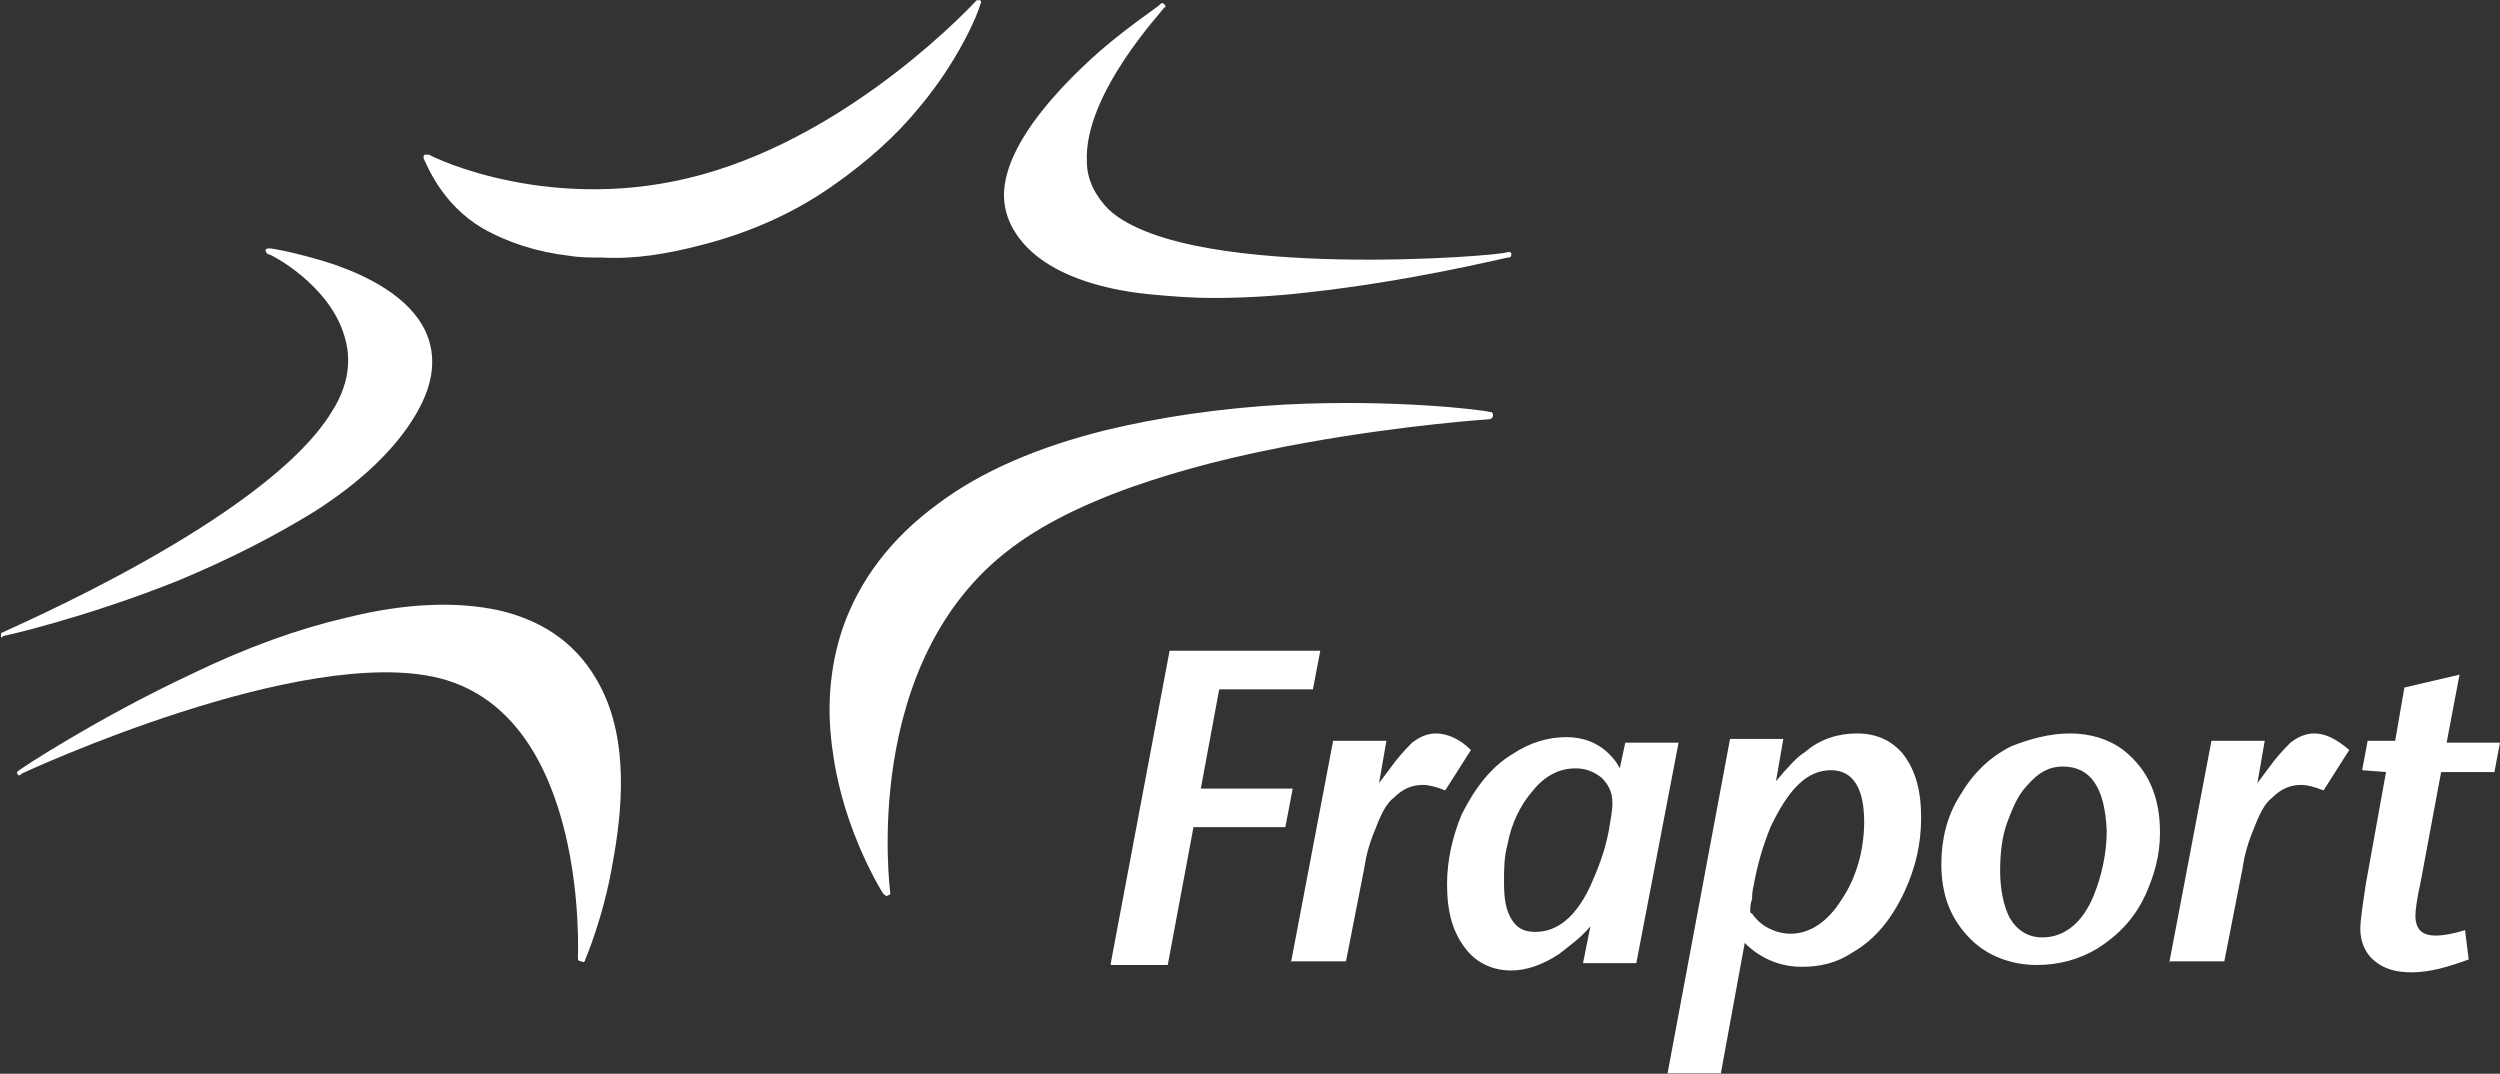
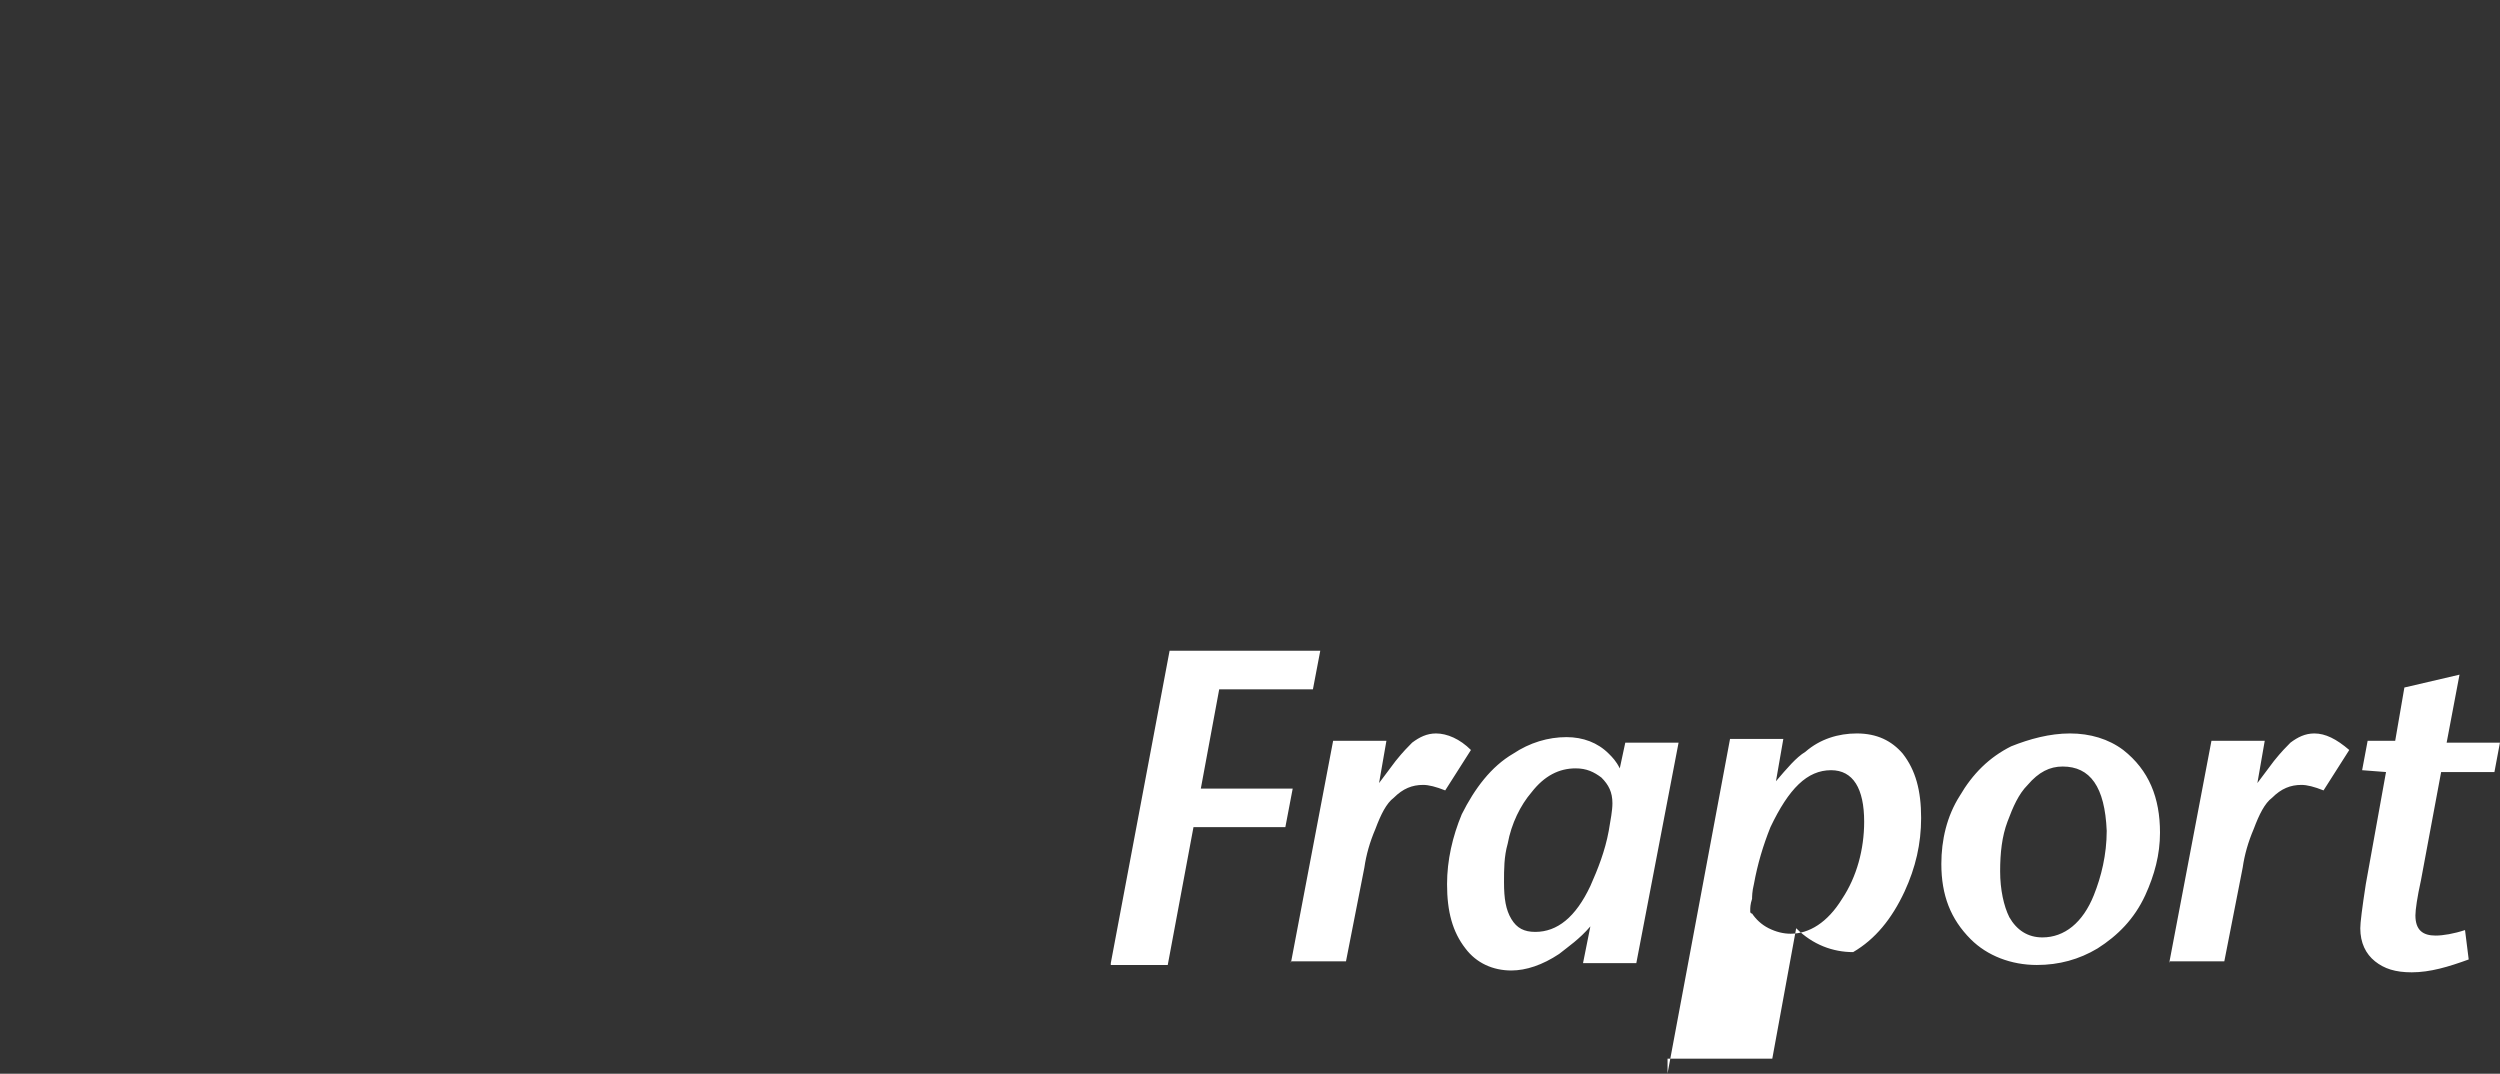
<svg xmlns="http://www.w3.org/2000/svg" xmlns:ns1="http://www.inkscape.org/namespaces/inkscape" id="svg3336" x="0px" y="0px" viewBox="0 0 200 85.9" style="enable-background:new 0 0 200 85.9;" xml:space="preserve">
  <rect x="0" y="0" width="200" height="85.9" fill="#333333" stroke="none" />
  <style type="text/css">	.st0{fill:#FFFFFF;}</style>
  <g id="g3732" transform="matrix(1.47,0,0,1.47,-537.504,-181.375)">
-     <path id="path3463" ns1:connector-curvature="0" class="st0" d="M426.1,175.8l3.2-17h8.2l-0.4,2.1H432l-1,5.4h5l-0.4,2.1h-5  l-1.4,7.5H426.1z M435.9,175.8l2.3-12.1h2.9l-0.4,2.3l0.9-1.2c0.4-0.5,0.7-0.8,0.9-1c0.4-0.3,0.8-0.5,1.3-0.5  c0.6,0,1.3,0.3,1.9,0.9l-1.4,2.2c-0.5-0.2-0.9-0.3-1.2-0.3c-0.6,0-1.1,0.2-1.6,0.7c-0.4,0.3-0.7,0.9-1,1.7  c-0.3,0.7-0.5,1.4-0.6,2.1l-1,5.1H435.9z M454.7,175.8h-2.9l0.4-2c-0.6,0.7-1.2,1.1-1.7,1.5c-0.9,0.6-1.8,0.9-2.6,0.9  c-1,0-1.9-0.4-2.5-1.2c-0.7-0.9-1-2-1-3.5c0-1.3,0.3-2.6,0.8-3.8c0.7-1.4,1.6-2.6,2.8-3.3c0.9-0.6,1.9-0.9,2.9-0.9  c0.9,0,1.7,0.3,2.3,0.9c0.2,0.2,0.4,0.4,0.6,0.8l0.3-1.4h2.9L454.7,175.8z M451.4,165.2c-0.9,0-1.7,0.4-2.4,1.3  c-0.6,0.7-1.1,1.7-1.3,2.8c-0.2,0.7-0.2,1.4-0.2,2.1c0,0.9,0.1,1.5,0.4,2c0.3,0.5,0.7,0.7,1.3,0.7c1.2,0,2.2-0.8,3-2.5  c0.4-0.9,0.8-1.9,1-3c0.1-0.6,0.2-1.1,0.2-1.5c0-0.6-0.2-1-0.6-1.4C452.4,165.4,452,165.2,451.4,165.2 M456.4,181.8l3.4-18.2h2.9  l-0.4,2.3c0.6-0.7,1.1-1.3,1.6-1.6c0.8-0.7,1.8-1,2.8-1c1.1,0,1.9,0.4,2.5,1.1c0.7,0.9,1,2,1,3.5c0,1.4-0.3,2.7-0.9,4  c-0.7,1.5-1.6,2.6-2.8,3.3c-0.9,0.6-1.8,0.8-2.8,0.8c-1.1,0-2.2-0.4-3.1-1.3l-1.3,7.1H456.4z M465.3,165.3c-1.3,0-2.3,1-3.3,3.1  c-0.4,1-0.7,2-0.9,3.1c-0.1,0.4-0.1,0.7-0.1,0.8c-0.1,0.3-0.1,0.5-0.1,0.6c0,0,0,0.1,0,0.1c0,0,0,0.1,0.1,0.1  c0.2,0.3,0.5,0.6,0.9,0.8c0.4,0.2,0.8,0.3,1.2,0.3c1,0,2-0.6,2.8-1.9c0.8-1.2,1.2-2.7,1.2-4.2C467.1,166.3,466.5,165.3,465.3,165.3   M478.3,163.3c1.1,0,2.1,0.3,2.9,0.9c1.4,1.1,2,2.6,2,4.5c0,1.2-0.3,2.3-0.8,3.4c-0.6,1.3-1.5,2.2-2.6,2.9c-1,0.6-2.1,0.9-3.3,0.9  c-1.4,0-2.7-0.5-3.6-1.4c-1.1-1.1-1.6-2.4-1.6-4.1c0-1.3,0.3-2.6,1-3.7c0.7-1.2,1.6-2.1,2.8-2.7  C476.1,163.6,477.2,163.3,478.3,163.3 M477.9,165.1c-0.7,0-1.3,0.3-1.9,1c-0.5,0.5-0.8,1.2-1.1,2c-0.3,0.8-0.4,1.7-0.4,2.7  c0,1,0.2,1.9,0.5,2.5c0.4,0.7,1,1.1,1.8,1.1c1.2,0,2.2-0.8,2.8-2.3c0.4-1,0.7-2.2,0.7-3.5C480.2,166.2,479.4,165.1,477.9,165.1   M483.7,175.8l2.3-12.1h2.9l-0.4,2.3l0.9-1.2c0.4-0.5,0.7-0.8,0.9-1c0.4-0.3,0.8-0.5,1.3-0.5c0.6,0,1.2,0.3,1.9,0.9l-1.4,2.2  c-0.5-0.2-0.9-0.3-1.2-0.3c-0.6,0-1.1,0.2-1.6,0.7c-0.4,0.3-0.7,0.9-1,1.7c-0.3,0.7-0.5,1.4-0.6,2.1l-1,5.1H483.7z M494.2,165.3  l0.3-1.6h1.5l0.5-2.9l3-0.7l-0.7,3.7h2.9l-0.3,1.6h-2.9l-1.1,5.9c-0.2,0.9-0.3,1.6-0.3,1.9c0,0.8,0.4,1.1,1.1,1.1  c0.4,0,1-0.1,1.6-0.3l0.2,1.6c-1.1,0.4-2.1,0.7-3.1,0.7c-0.9,0-1.5-0.2-2-0.6c-0.5-0.4-0.8-1-0.8-1.8c0-0.3,0.1-1.1,0.3-2.4  l1.1-6.1L494.2,165.3z" />
-     <path id="path3465" ns1:connector-curvature="0" class="st0" d="M414,172.1c-0.1,0.1-0.2,0-0.3-0.1c0,0-2.1-3.3-2.7-7.5  c-0.4-2.5-0.2-4.8,0.5-6.9c0.9-2.6,2.6-4.9,5.2-6.8c2.4-1.8,5.5-3.1,9.1-4c2.9-0.7,6.2-1.2,9.8-1.4c6-0.3,10.8,0.3,11.1,0.4  c0.1,0,0.2,0,0.2,0.2c0,0.1-0.1,0.2-0.2,0.2c0,0-4.6,0.3-10.1,1.3c-5,0.9-11.8,2.6-15.9,5.7c-8.3,6.2-6.6,18.7-6.6,18.8  C414.1,172,414.1,172.1,414,172.1 M397.5,175.6c0,0,1-2.3,1.5-5.3c0.5-2.7,0.9-6.6-0.7-9.6c-1.1-2.1-2.9-3.5-5.5-4.1  c-2.3-0.5-5.1-0.4-8.3,0.4c-2.6,0.6-5.4,1.6-8.5,3.1c-5.1,2.4-9.2,5.1-9.3,5.2c0,0-0.2,0.1-0.1,0.2c0,0.1,0.2,0.1,0.2,0  c0.2-0.1,15.3-7.1,22.8-5.2c8.1,2.1,7.5,15.1,7.5,15.2c0,0.1,0,0.2,0.2,0.2C397.4,175.8,397.5,175.7,397.5,175.6 M365.7,158  c0-0.1,0-0.2,0.1-0.2c0.1-0.1,14.3-6.1,17.9-12c0.9-1.4,1.1-2.8,0.7-4.1c-0.8-2.8-4-4.5-4.2-4.5c0,0-0.1-0.1-0.1-0.2  c0-0.1,0.2-0.1,0.2-0.1c0.2,0,1.8,0.3,3.6,0.9c1.7,0.6,4,1.7,4.9,3.6c0.6,1.3,0.5,2.8-0.5,4.5c-1.1,1.9-3,3.7-5.5,5.3  c-2.1,1.3-4.6,2.6-7.5,3.8c-5,2-9.4,3-9.5,3C365.8,158.1,365.7,158.1,365.7,158 M403.9,136.7c2.7-0.7,5.1-1.8,7.2-3.3  c1.7-1.2,3.3-2.6,4.6-4.2c2.1-2.5,3.2-5.1,3.3-5.6c0,0,0.1-0.1,0-0.2c0,0-0.1,0-0.2,0c-0.1,0.1-6.6,7.2-15,9.5  c-8,2.2-14.5-0.9-14.8-1.1c0,0-0.1,0-0.2,0c-0.1,0-0.1,0.1-0.1,0.2c0.2,0.4,1,2.5,3.2,3.8c1.4,0.8,3,1.3,4.7,1.5  c0.6,0.1,1.2,0.1,1.8,0.1C400.2,137.5,402,137.2,403.9,136.7 M431.7,139.6c-1.3,0-2.4-0.1-3.5-0.2c-3-0.3-5.3-1.2-6.6-2.5  c-0.9-0.9-1.4-2-1.3-3.2c0.2-2.4,2.5-5,4.4-6.8c2-1.9,4.1-3.2,4.1-3.3c0,0,0.1-0.1,0.2,0c0.1,0.1,0.1,0.2,0,0.2  c0,0.1-4.4,4.7-4.2,8.4c0,1,0.5,1.9,1.2,2.6c2.3,2.1,8.1,2.6,12.5,2.7c4.9,0.1,9.2-0.3,9.2-0.4c0.1,0,0.2,0,0.2,0.1  c0,0.2-0.1,0.2-0.2,0.2c-0.5,0.1-5.4,1.3-10.9,1.9C435.1,139.5,433.3,139.6,431.7,139.6" />
+     <path id="path3463" ns1:connector-curvature="0" class="st0" d="M426.1,175.8l3.2-17h8.2l-0.4,2.1H432l-1,5.4h5l-0.4,2.1h-5  l-1.4,7.5H426.1z M435.9,175.8l2.3-12.1h2.9l-0.4,2.3l0.9-1.2c0.4-0.5,0.7-0.8,0.9-1c0.4-0.3,0.8-0.5,1.3-0.5  c0.6,0,1.3,0.3,1.9,0.9l-1.4,2.2c-0.5-0.2-0.9-0.3-1.2-0.3c-0.6,0-1.1,0.2-1.6,0.7c-0.4,0.3-0.7,0.9-1,1.7  c-0.3,0.7-0.5,1.4-0.6,2.1l-1,5.1H435.9z M454.7,175.8h-2.9l0.4-2c-0.6,0.7-1.2,1.1-1.7,1.5c-0.9,0.6-1.8,0.9-2.6,0.9  c-1,0-1.9-0.4-2.5-1.2c-0.7-0.9-1-2-1-3.5c0-1.3,0.3-2.6,0.8-3.8c0.7-1.4,1.6-2.6,2.8-3.3c0.9-0.6,1.9-0.9,2.9-0.9  c0.9,0,1.7,0.3,2.3,0.9c0.2,0.2,0.4,0.4,0.6,0.8l0.3-1.4h2.9L454.7,175.8z M451.4,165.2c-0.9,0-1.7,0.4-2.4,1.3  c-0.6,0.7-1.1,1.7-1.3,2.8c-0.2,0.7-0.2,1.4-0.2,2.1c0,0.9,0.1,1.5,0.4,2c0.3,0.5,0.7,0.7,1.3,0.7c1.2,0,2.2-0.8,3-2.5  c0.4-0.9,0.8-1.9,1-3c0.1-0.6,0.2-1.1,0.2-1.5c0-0.6-0.2-1-0.6-1.4C452.4,165.4,452,165.2,451.4,165.2 M456.4,181.8l3.4-18.2h2.9  l-0.4,2.3c0.6-0.7,1.1-1.3,1.6-1.6c0.8-0.7,1.8-1,2.8-1c1.1,0,1.9,0.4,2.5,1.1c0.7,0.9,1,2,1,3.5c0,1.4-0.3,2.7-0.9,4  c-0.7,1.5-1.6,2.6-2.8,3.3c-1.1,0-2.2-0.4-3.1-1.3l-1.3,7.1H456.4z M465.3,165.3c-1.3,0-2.3,1-3.3,3.1  c-0.4,1-0.7,2-0.9,3.1c-0.1,0.4-0.1,0.7-0.1,0.8c-0.1,0.3-0.1,0.5-0.1,0.6c0,0,0,0.1,0,0.1c0,0,0,0.1,0.1,0.1  c0.2,0.3,0.5,0.6,0.9,0.8c0.4,0.2,0.8,0.3,1.2,0.3c1,0,2-0.6,2.8-1.9c0.8-1.2,1.2-2.7,1.2-4.2C467.1,166.3,466.5,165.3,465.3,165.3   M478.3,163.3c1.1,0,2.1,0.3,2.9,0.9c1.4,1.1,2,2.6,2,4.5c0,1.2-0.3,2.3-0.8,3.4c-0.6,1.3-1.5,2.2-2.6,2.9c-1,0.6-2.1,0.9-3.3,0.9  c-1.4,0-2.7-0.5-3.6-1.4c-1.1-1.1-1.6-2.4-1.6-4.1c0-1.3,0.3-2.6,1-3.7c0.7-1.2,1.6-2.1,2.8-2.7  C476.1,163.6,477.2,163.3,478.3,163.3 M477.9,165.1c-0.7,0-1.3,0.3-1.9,1c-0.5,0.5-0.8,1.2-1.1,2c-0.3,0.8-0.4,1.7-0.4,2.7  c0,1,0.2,1.9,0.5,2.5c0.4,0.7,1,1.1,1.8,1.1c1.2,0,2.2-0.8,2.8-2.3c0.4-1,0.7-2.2,0.7-3.5C480.2,166.2,479.4,165.1,477.9,165.1   M483.7,175.8l2.3-12.1h2.9l-0.4,2.3l0.9-1.2c0.4-0.5,0.7-0.8,0.9-1c0.4-0.3,0.8-0.5,1.3-0.5c0.6,0,1.2,0.3,1.9,0.9l-1.4,2.2  c-0.5-0.2-0.9-0.3-1.2-0.3c-0.6,0-1.1,0.2-1.6,0.7c-0.4,0.3-0.7,0.9-1,1.7c-0.3,0.7-0.5,1.4-0.6,2.1l-1,5.1H483.7z M494.2,165.3  l0.3-1.6h1.5l0.5-2.9l3-0.7l-0.7,3.7h2.9l-0.3,1.6h-2.9l-1.1,5.9c-0.2,0.9-0.3,1.6-0.3,1.9c0,0.8,0.4,1.1,1.1,1.1  c0.4,0,1-0.1,1.6-0.3l0.2,1.6c-1.1,0.4-2.1,0.7-3.1,0.7c-0.9,0-1.5-0.2-2-0.6c-0.5-0.4-0.8-1-0.8-1.8c0-0.3,0.1-1.1,0.3-2.4  l1.1-6.1L494.2,165.3z" />
  </g>
</svg>